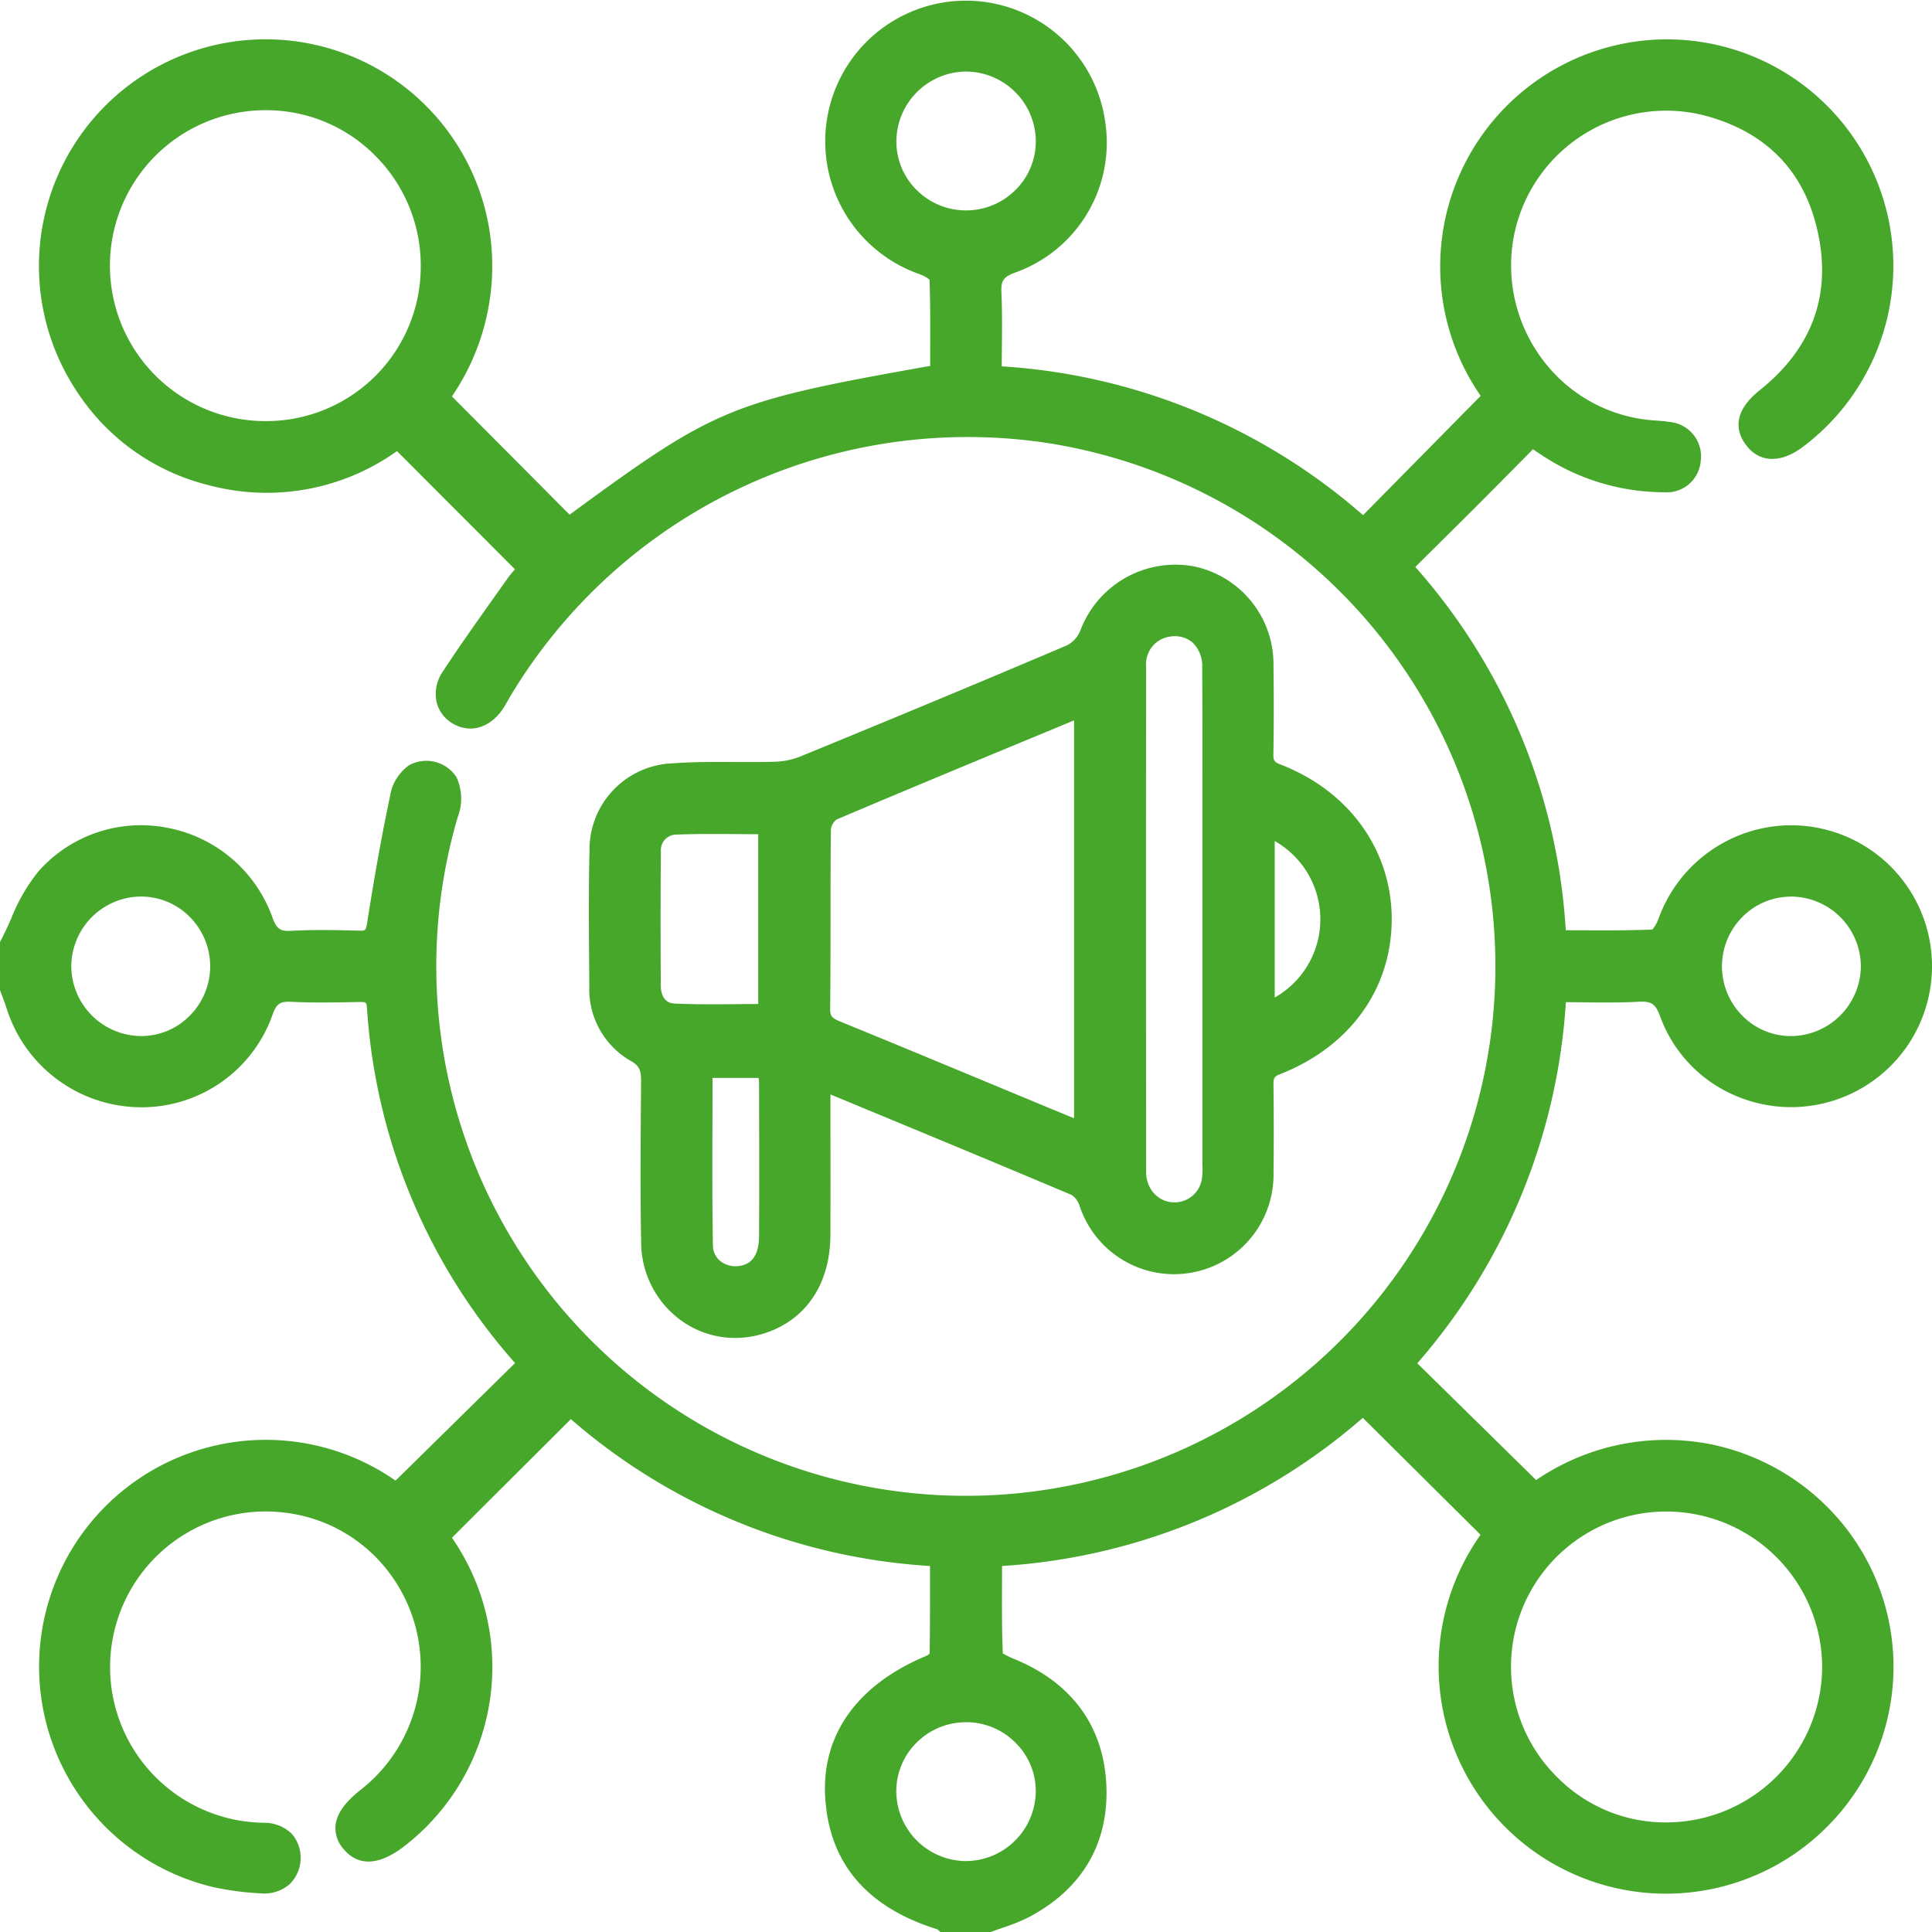
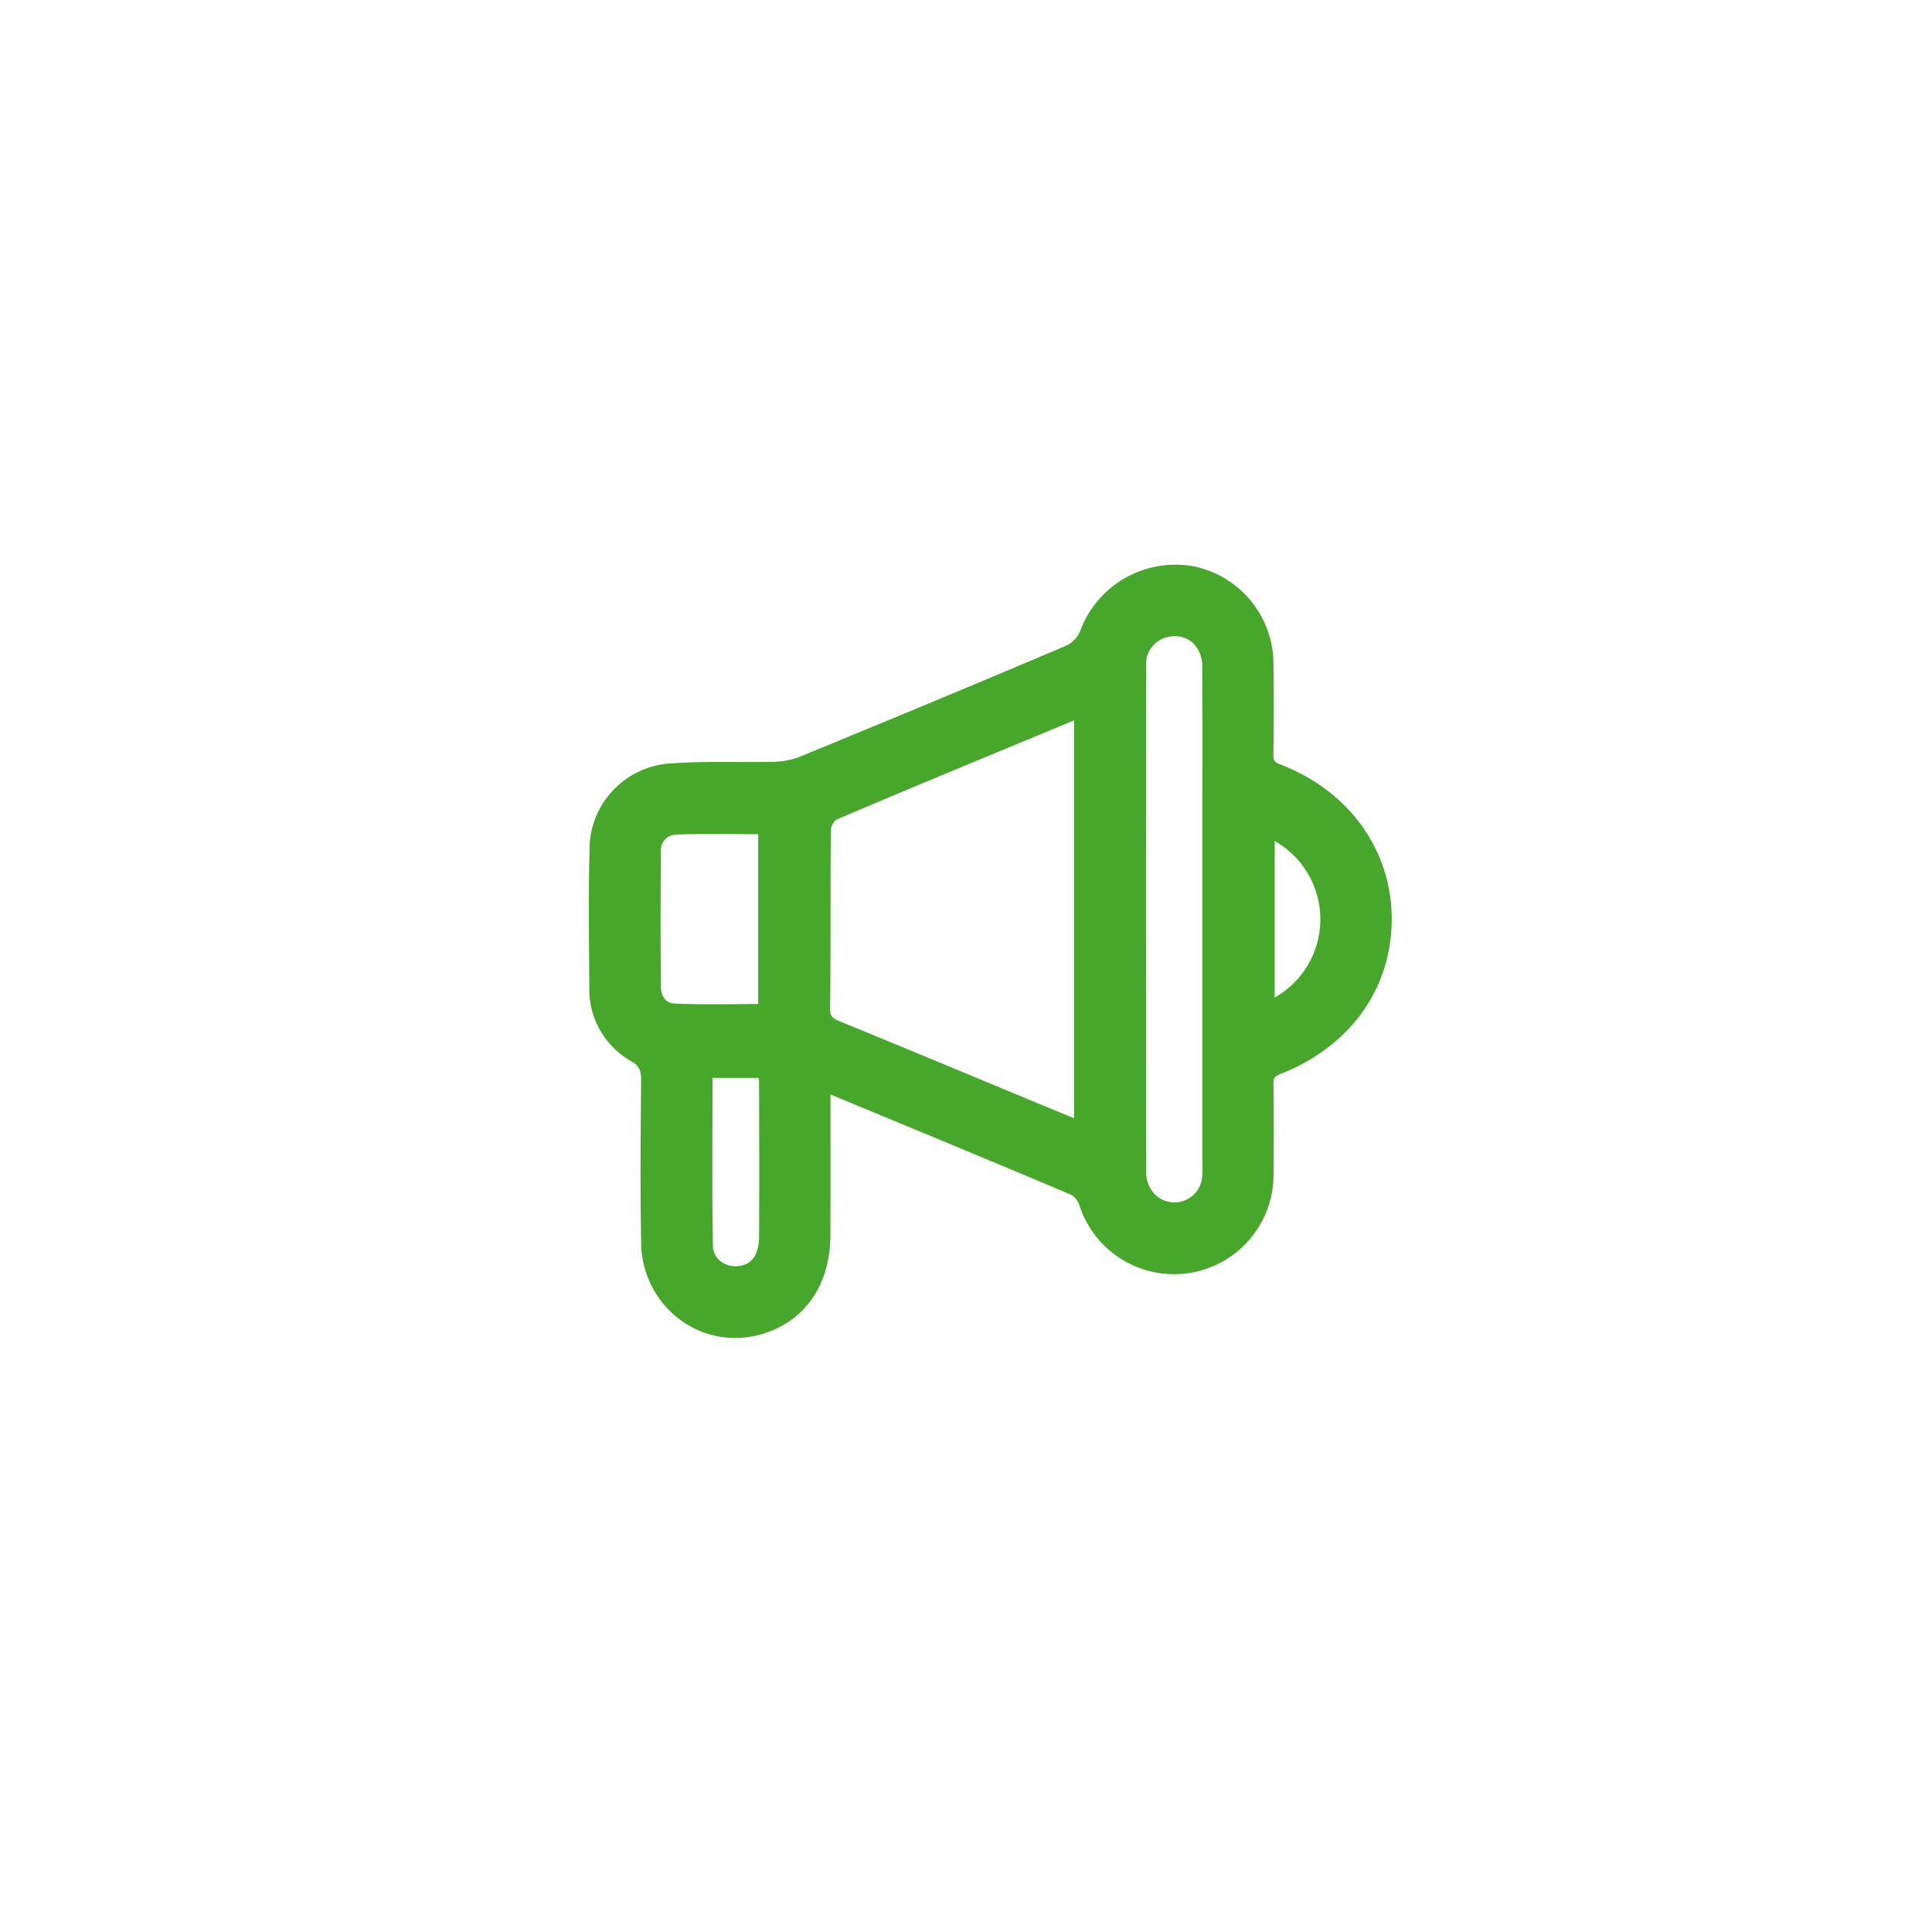
<svg xmlns="http://www.w3.org/2000/svg" id="Group_84" data-name="Group 84" width="176.324" height="176.359" viewBox="0 0 176.324 176.359">
  <defs>
    <clipPath id="clip-path">
      <rect id="Rectangle_48" data-name="Rectangle 48" width="176.324" height="176.359" fill="none" />
    </clipPath>
  </defs>
  <g id="Group_83" data-name="Group 83" clip-path="url(#clip-path)">
-     <path id="Path_200" data-name="Path 200" d="M155.518,131.7a21.006,21.006,0,0,0-15.321,3.378l-10.847-10.66A55.388,55.388,0,0,0,142.91,91.462c.524,0,1.044.009,1.56.015,1.742.021,3.386.04,5.068-.053,1.182-.067,1.554.187,1.98,1.35a12.488,12.488,0,0,0,6.543,7.08,12.862,12.862,0,1,0,5.4-24.535h-.044a12.894,12.894,0,0,0-12.042,8.5,3.492,3.492,0,0,1-.569,1.016c-2.13.088-4.227.078-6.444.068L142.9,84.9a54.883,54.883,0,0,0-13.732-33.158l1.349-1.336c1.376-1.362,2.728-2.7,4.073-4.044s2.659-2.673,3.981-4.009L139.908,41l.079.053c.312.211.561.379.813.542a20.191,20.191,0,0,0,11,3.329h.033a3.115,3.115,0,0,0,3.384-2.857,3.148,3.148,0,0,0-2.887-3.561c-.387-.066-.769-.093-1.14-.12l-.281-.02A13.868,13.868,0,0,1,141,33.1,14.3,14.3,0,0,1,138.1,21.9,14.163,14.163,0,0,1,155.405,10.5c5.782,1.482,9.324,5.123,10.527,10.82s-.593,10.508-5.338,14.3c-2.572,2.055-2.1,3.844-1.251,4.984,1.213,1.627,3.139,1.706,5.154.212a20.667,20.667,0,0,0-14.2-37.143,20.73,20.73,0,0,0-15.163,32.456L124.4,47.015a55.271,55.271,0,0,0-32.976-13.58c0-.555.008-1.1.013-1.641.017-1.761.033-3.424-.045-5.108-.051-1.087.2-1.43,1.318-1.833a12.581,12.581,0,0,0,8.177-13.585A12.838,12.838,0,1,0,83.933,25.024a3.173,3.173,0,0,1,.9.5c.078,2.154.069,4.341.061,6.457q0,.708,0,1.413c-18.27,3.252-19.531,3.766-32.909,13.577L41.245,36.178A21.1,21.1,0,0,0,44.676,21.05,20.687,20.687,0,1,0,7.113,35.875,20.088,20.088,0,0,0,19.13,44.3a20.461,20.461,0,0,0,17.1-3.13L47,51.958a10.1,10.1,0,0,0-.72.885q-.642.911-1.288,1.82c-1.52,2.143-3.092,4.359-4.562,6.6a3.6,3.6,0,0,0-.581,2.825,3.125,3.125,0,0,0,1.542,1.987c1.629.917,3.489.284,4.63-1.574.107-.173.207-.352.307-.529.07-.123.139-.246.211-.367a48.661,48.661,0,0,1,48.879-23.2A48.33,48.33,0,1,1,41.784,74.54a4.649,4.649,0,0,0-.126-3.612,3.269,3.269,0,0,0-4.329-1.082,4.259,4.259,0,0,0-1.74,2.863c-.72,3.39-1.377,7.022-2.067,11.429-.127.816-.183.816-.722.8-1.987-.058-4.115-.1-6.2.012-.984.053-1.329-.1-1.733-1.212A12.683,12.683,0,0,0,15.3,75.553,12.494,12.494,0,0,0,3.536,79.495a16.374,16.374,0,0,0-2.51,4.333c-.3.667-.611,1.356-.947,1.993L0,85.971v4.39l.041.113c.061.168.124.336.187.5.13.346.26.691.372,1.041a12.891,12.891,0,0,0,12,9.035A12.651,12.651,0,0,0,24.865,92.63c.379-1.088.751-1.243,1.737-1.2,1.876.095,3.777.062,5.617.028l.578-.01c.62-.01.656.022.695.576A54.127,54.127,0,0,0,47.007,124.4L36.1,135.13a20.692,20.692,0,1,0-16.671,37.09,25.952,25.952,0,0,0,4.336.573,3.541,3.541,0,0,0,2.654-.818,3.374,3.374,0,0,0,.215-4.61,3.611,3.611,0,0,0-2.485-1.01,14.206,14.206,0,1,1,1.833-28.306,13.96,13.96,0,0,1,9.421,5.328,14.253,14.253,0,0,1-2.445,19.937c-1.459,1.14-2.222,2.211-2.335,3.274a2.869,2.869,0,0,0,.748,2.182c.937,1.119,2.669,1.97,5.6-.333a20.678,20.678,0,0,0,4.606-27.6c-.111-.172-.225-.343-.328-.5L52.1,129.519a55,55,0,0,0,32.776,13.4v1.185c0,2.241.006,4.556-.034,6.824a1.694,1.694,0,0,1-.383.231c-6.206,2.606-9.456,7.146-9.151,12.781.327,6.054,3.773,10.138,10.246,12.141.037.038.074.076.113.109l.193.166h4.481l.118-.045c.341-.13.687-.25,1.033-.37A17.042,17.042,0,0,0,93.837,175c4.873-2.546,7.342-6.686,7.138-11.975-.208-5.388-3.08-9.391-8.306-11.576l-.067-.027a7.239,7.239,0,0,1-1.081-.525c-.089-2.174-.079-4.4-.07-6.554q0-.711,0-1.423A55.276,55.276,0,0,0,124.377,129.4l10.746,10.672A20.75,20.75,0,0,0,166.9,166.567a20.625,20.625,0,0,0,1.442-27.272,20.956,20.956,0,0,0-12.82-7.6M166.3,152.037a14.248,14.248,0,0,1-14.121,14.286,13.893,13.893,0,0,1-9.955-4.023,14.164,14.164,0,0,1,9.794-24.35h.095A14.231,14.231,0,0,1,166.3,152.037m-2.828-70.212a6.4,6.4,0,0,1,6.359,6.4,6.422,6.422,0,0,1-6.275,6.333,6.2,6.2,0,0,1-4.468-1.788,6.385,6.385,0,0,1-.072-9.082,6.243,6.243,0,0,1,4.453-1.858ZM88.118,6.531a6.4,6.4,0,0,1,6.415,6.342,6.236,6.236,0,0,1-1.848,4.457,6.384,6.384,0,0,1-9.077-.04,6.21,6.21,0,0,1-1.8-4.473,6.406,6.406,0,0,1,6.313-6.286M38.4,24.222a14.1,14.1,0,0,1-14.121,14.21h-.041A14.186,14.186,0,0,1,24.2,10.059h.089a13.965,13.965,0,0,1,9.887,4.08A14.165,14.165,0,0,1,38.4,24.222M88.2,157.177a6.328,6.328,0,0,1,4.529,1.922,6.2,6.2,0,0,1,1.8,4.469,6.416,6.416,0,0,1-6.324,6.283h-.039A6.4,6.4,0,0,1,81.8,163.5a6.243,6.243,0,0,1,1.85-4.456,6.362,6.362,0,0,1,4.526-1.864ZM17.26,92.754a6.179,6.179,0,0,1-4.471,1.8,6.413,6.413,0,0,1-6.282-6.323,6.4,6.4,0,0,1,6.349-6.407h.013a6.241,6.241,0,0,1,4.445,1.851,6.385,6.385,0,0,1-.054,9.079" transform="translate(0 0)" fill="#46a72a" />
    <path id="Path_201" data-name="Path 201" d="M180.2,121.96a9.109,9.109,0,0,0-7.339-8.94,9.27,9.27,0,0,0-10.3,5.9,2.631,2.631,0,0,1-1.211,1.322c-7.218,3.066-14.966,6.3-24.383,10.164a6.91,6.91,0,0,1-2.4.46c-1.19.033-2.406.027-3.582.022-1.856-.009-3.775-.017-5.665.123A7.875,7.875,0,0,0,117.776,139c-.086,3.537-.057,7.129-.029,10.6l.013,1.714a7.532,7.532,0,0,0,3.8,6.864c.794.457.933.885.925,1.86l-.006.772c-.037,4.566-.076,9.287.012,13.933a8.829,8.829,0,0,0,3.744,7.181,8.406,8.406,0,0,0,4.832,1.527,8.784,8.784,0,0,0,2.872-.489c3.687-1.276,5.809-4.526,5.824-8.915.011-3.116.008-6.231.005-9.39l0-3.429,2.186.906c6.5,2.694,13.228,5.479,19.821,8.266a1.84,1.84,0,0,1,.713.943,9.078,9.078,0,0,0,17.716-2.929c.032-2.617.03-5.323-.005-8.045-.009-.646.076-.786.6-.992,6.364-2.493,10.173-7.768,10.191-14.11.017-6.308-3.87-11.73-10.146-14.15-.567-.219-.664-.359-.654-.943.047-2.615.05-5.3.007-8.219m.116,30.426V138.1a8.207,8.207,0,0,1,0,14.284M168.83,169.545a3.1,3.1,0,0,1-.25-1.208c-.019-17.881-.02-32.532,0-46.11a2.542,2.542,0,0,1,2.23-2.793,2.515,2.515,0,0,1,2.011.555,2.978,2.978,0,0,1,.876,2.259c.021,3.811.018,7.686.014,11.434q0,2.308,0,4.616v11.408q0,8.813,0,17.625c0,.139,0,.279.005.419a6.365,6.365,0,0,1-.047,1.168,2.53,2.53,0,0,1-4.83.626M162,127.087V163.4l-.492-.2c-1.048-.432-2.053-.847-3.057-1.263l-4.568-1.9c-4.33-1.8-8.807-3.658-13.222-5.462-.774-.317-.93-.515-.922-1.177.032-2.709.034-5.462.035-8.125,0-2.706,0-5.5.036-8.254a1.4,1.4,0,0,1,.508-.88c6.391-2.715,12.914-5.418,19.224-8.031Zm-28.747,47.076c-.009,1.712-.664,2.631-1.947,2.732a2.235,2.235,0,0,1-1.667-.523,1.867,1.867,0,0,1-.6-1.39c-.065-3.791-.054-7.5-.042-11.427q.006-1.911.009-3.839h4.194a2.565,2.565,0,0,1,.053.449v.257c.011,4.5.023,9.162,0,13.742m-1.867-21.178c-2.02.019-3.928.036-5.861-.055-1.142-.054-1.238-1.225-1.24-1.582-.021-3.362-.038-7.8.009-12.274a1.423,1.423,0,0,1,1.465-1.565c1.1-.041,2.189-.053,3.3-.053.769,0,1.548.006,2.344.011q.878.007,1.772.011v15.494c-.6,0-1.2.008-1.788.013" transform="translate(-63.976 -61.343)" fill="#46a72a" />
  </g>
</svg>